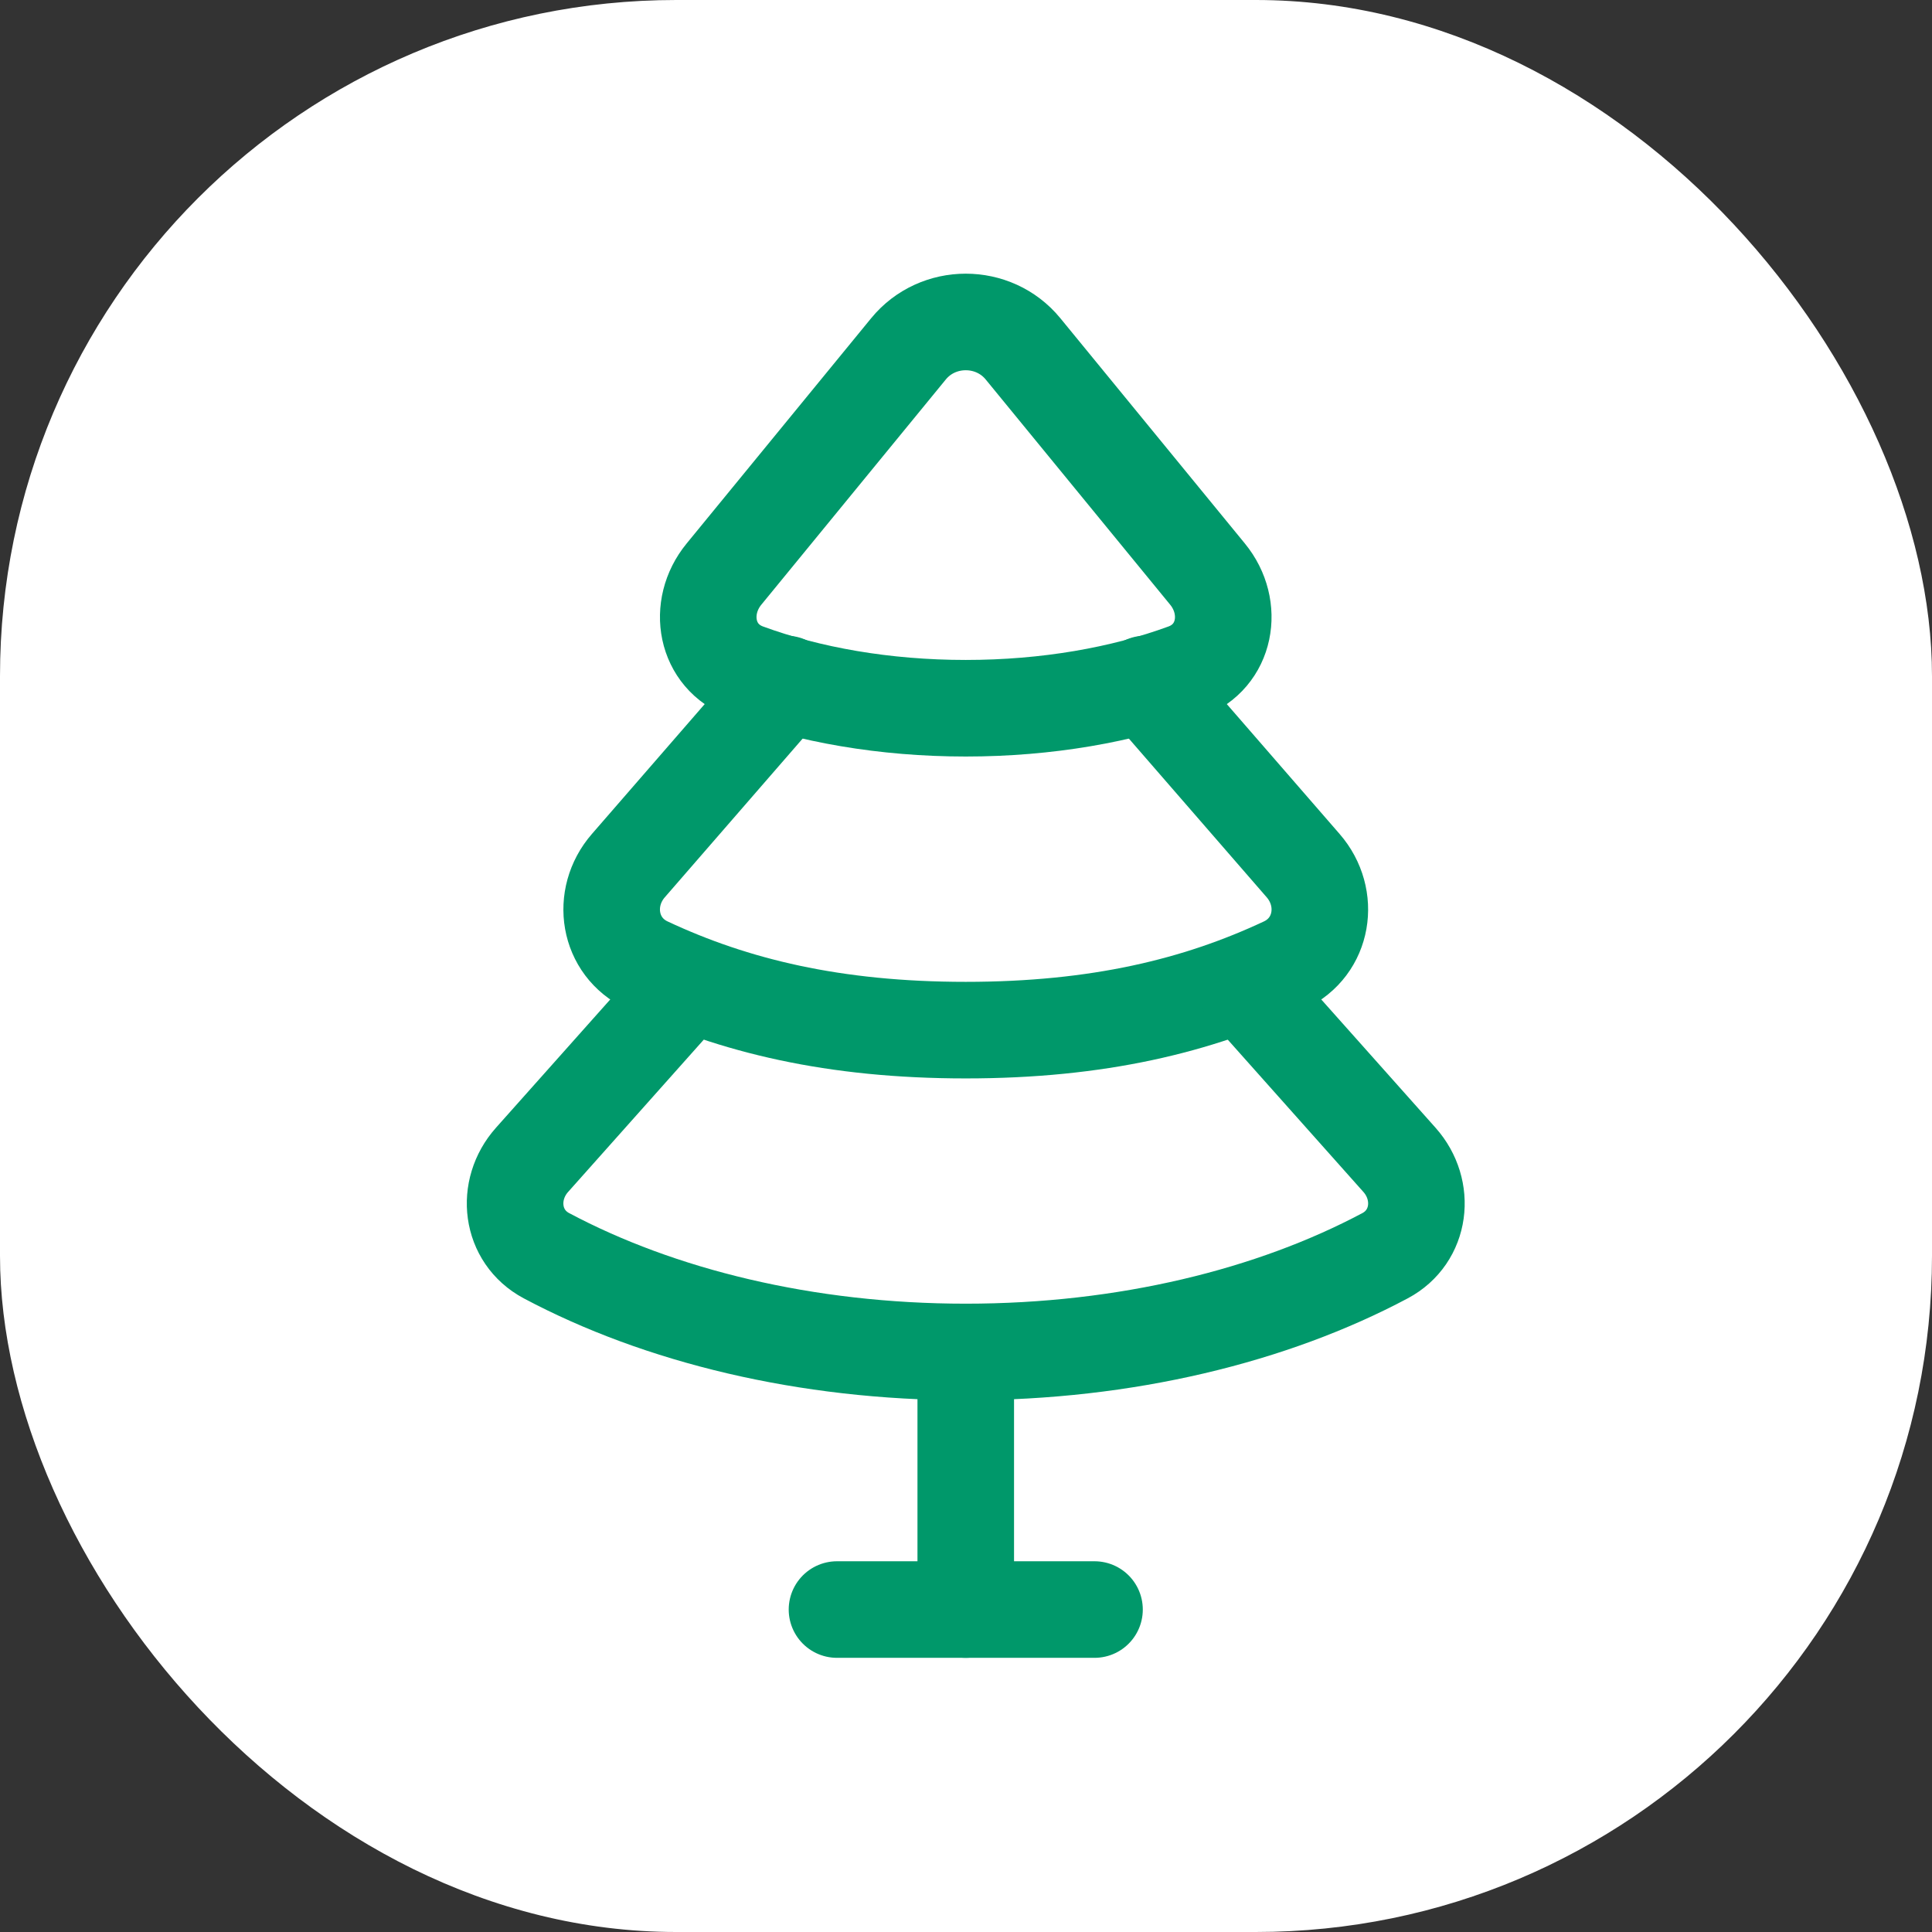
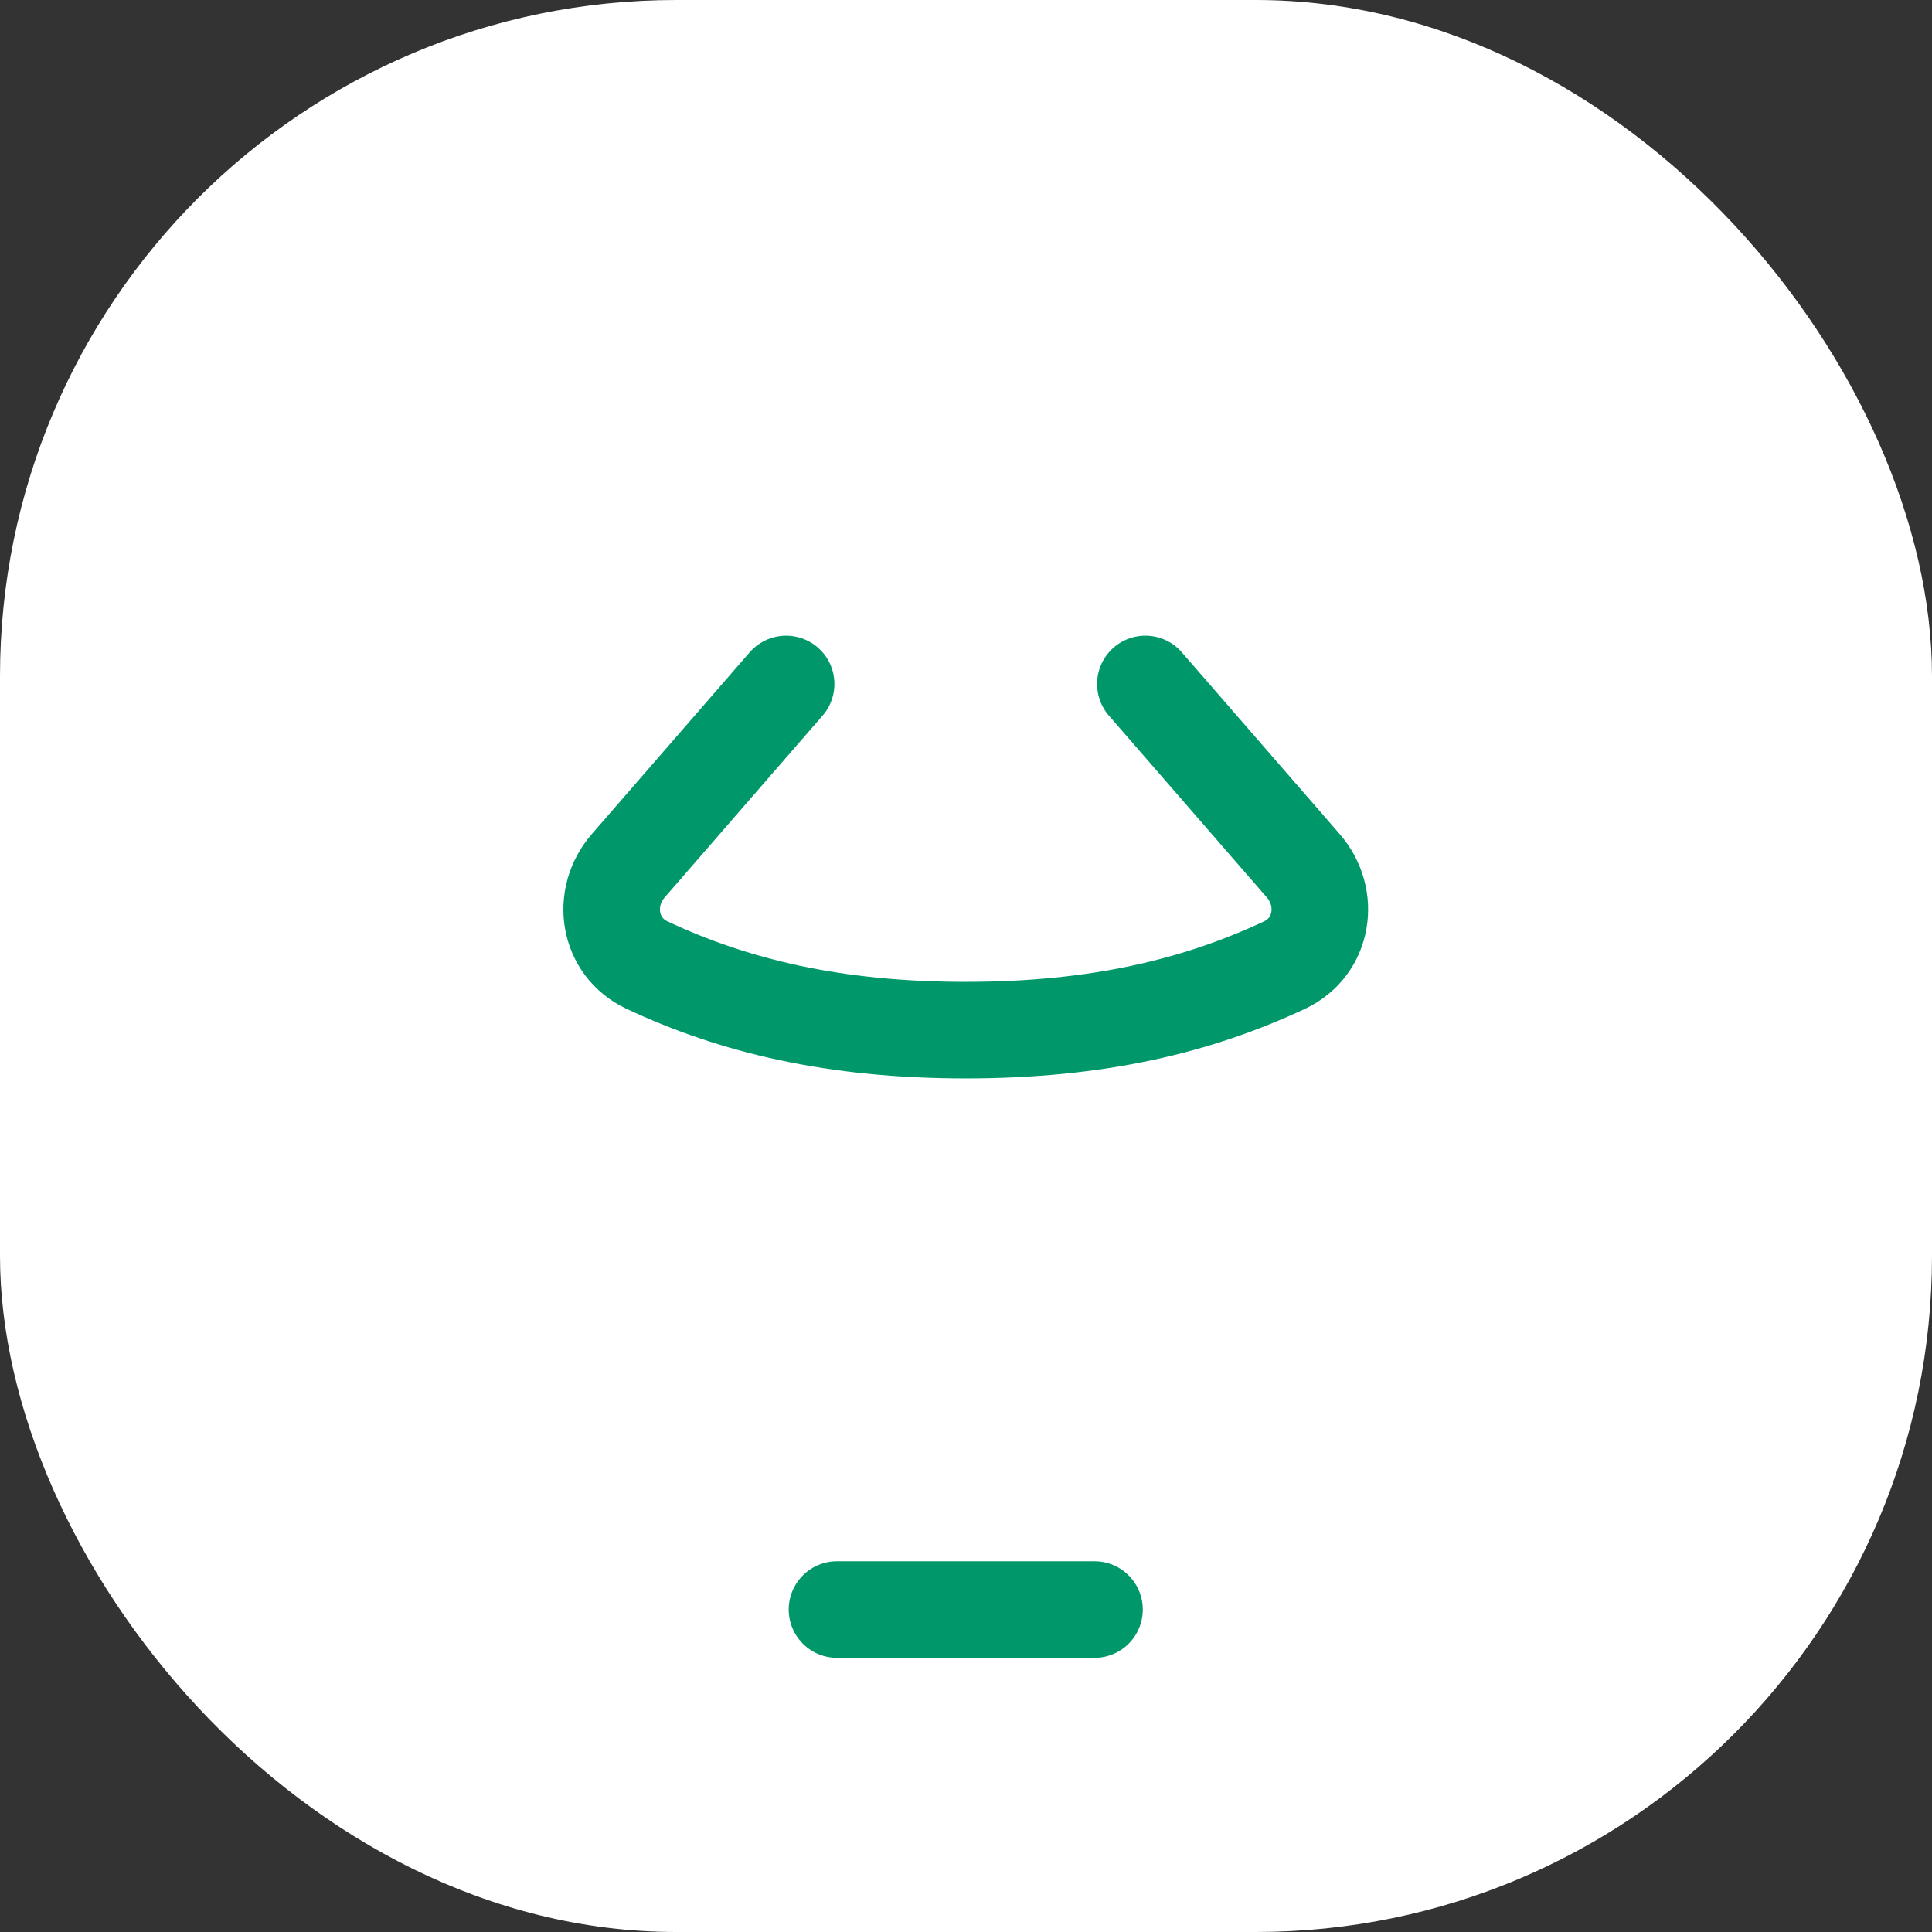
<svg xmlns="http://www.w3.org/2000/svg" version="1.1" width="1000" height="1000">
  <rect width="100%" height="100%" fill="#333333" stroke="none" />
  <g clip-path="url(#SvgjsClipPath1031)">
    <rect width="1000" height="1000" fill="#ffffff" />
    <g transform="matrix(1.562,0,0,1.562,100,100)">
      <svg version="1.1" width="512" height="512">
        <svg viewBox="0 0 24 24" width="512" height="512" color="currentColor" fill="none" stroke="#00986A" stroke-width="1.5" stroke-linecap="round" stroke-linejoin="round">
-           <path d="M12 22V18" />
-           <path d="M8.592 7.434C9.564 7.791 10.737 8 12 8C13.263 8 14.436 7.791 15.408 7.434C16.044 7.2 16.18 6.434 15.755 5.916L12.889 2.417C12.433 1.861 11.567 1.861 11.111 2.417L8.245 5.916C7.82 6.434 7.956 7.2 8.592 7.434Z" />
          <path d="M14.79 7.623L17.241 10.445C17.674 10.943 17.555 11.706 16.951 11.99C15.602 12.623 14.05 13 12 13C9.951 13 8.398 12.623 7.049 11.99C6.445 11.706 6.326 10.943 6.759 10.445L9.21 7.623" />
-           <path d="M7.644 12.342L5.263 15.015C4.845 15.484 4.929 16.207 5.487 16.504C7.238 17.436 9.513 17.999 12 17.999C14.487 17.999 16.762 17.436 18.513 16.504C19.071 16.207 19.155 15.484 18.737 15.015L16.356 12.342" />
          <path d="M10 22H14" />
        </svg>
      </svg>
    </g>
  </g>
  <defs>
    <clipPath id="SvgjsClipPath1031">
      <rect width="1000" height="1000" x="0" y="0" rx="350" ry="350" />
    </clipPath>
  </defs>
</svg>